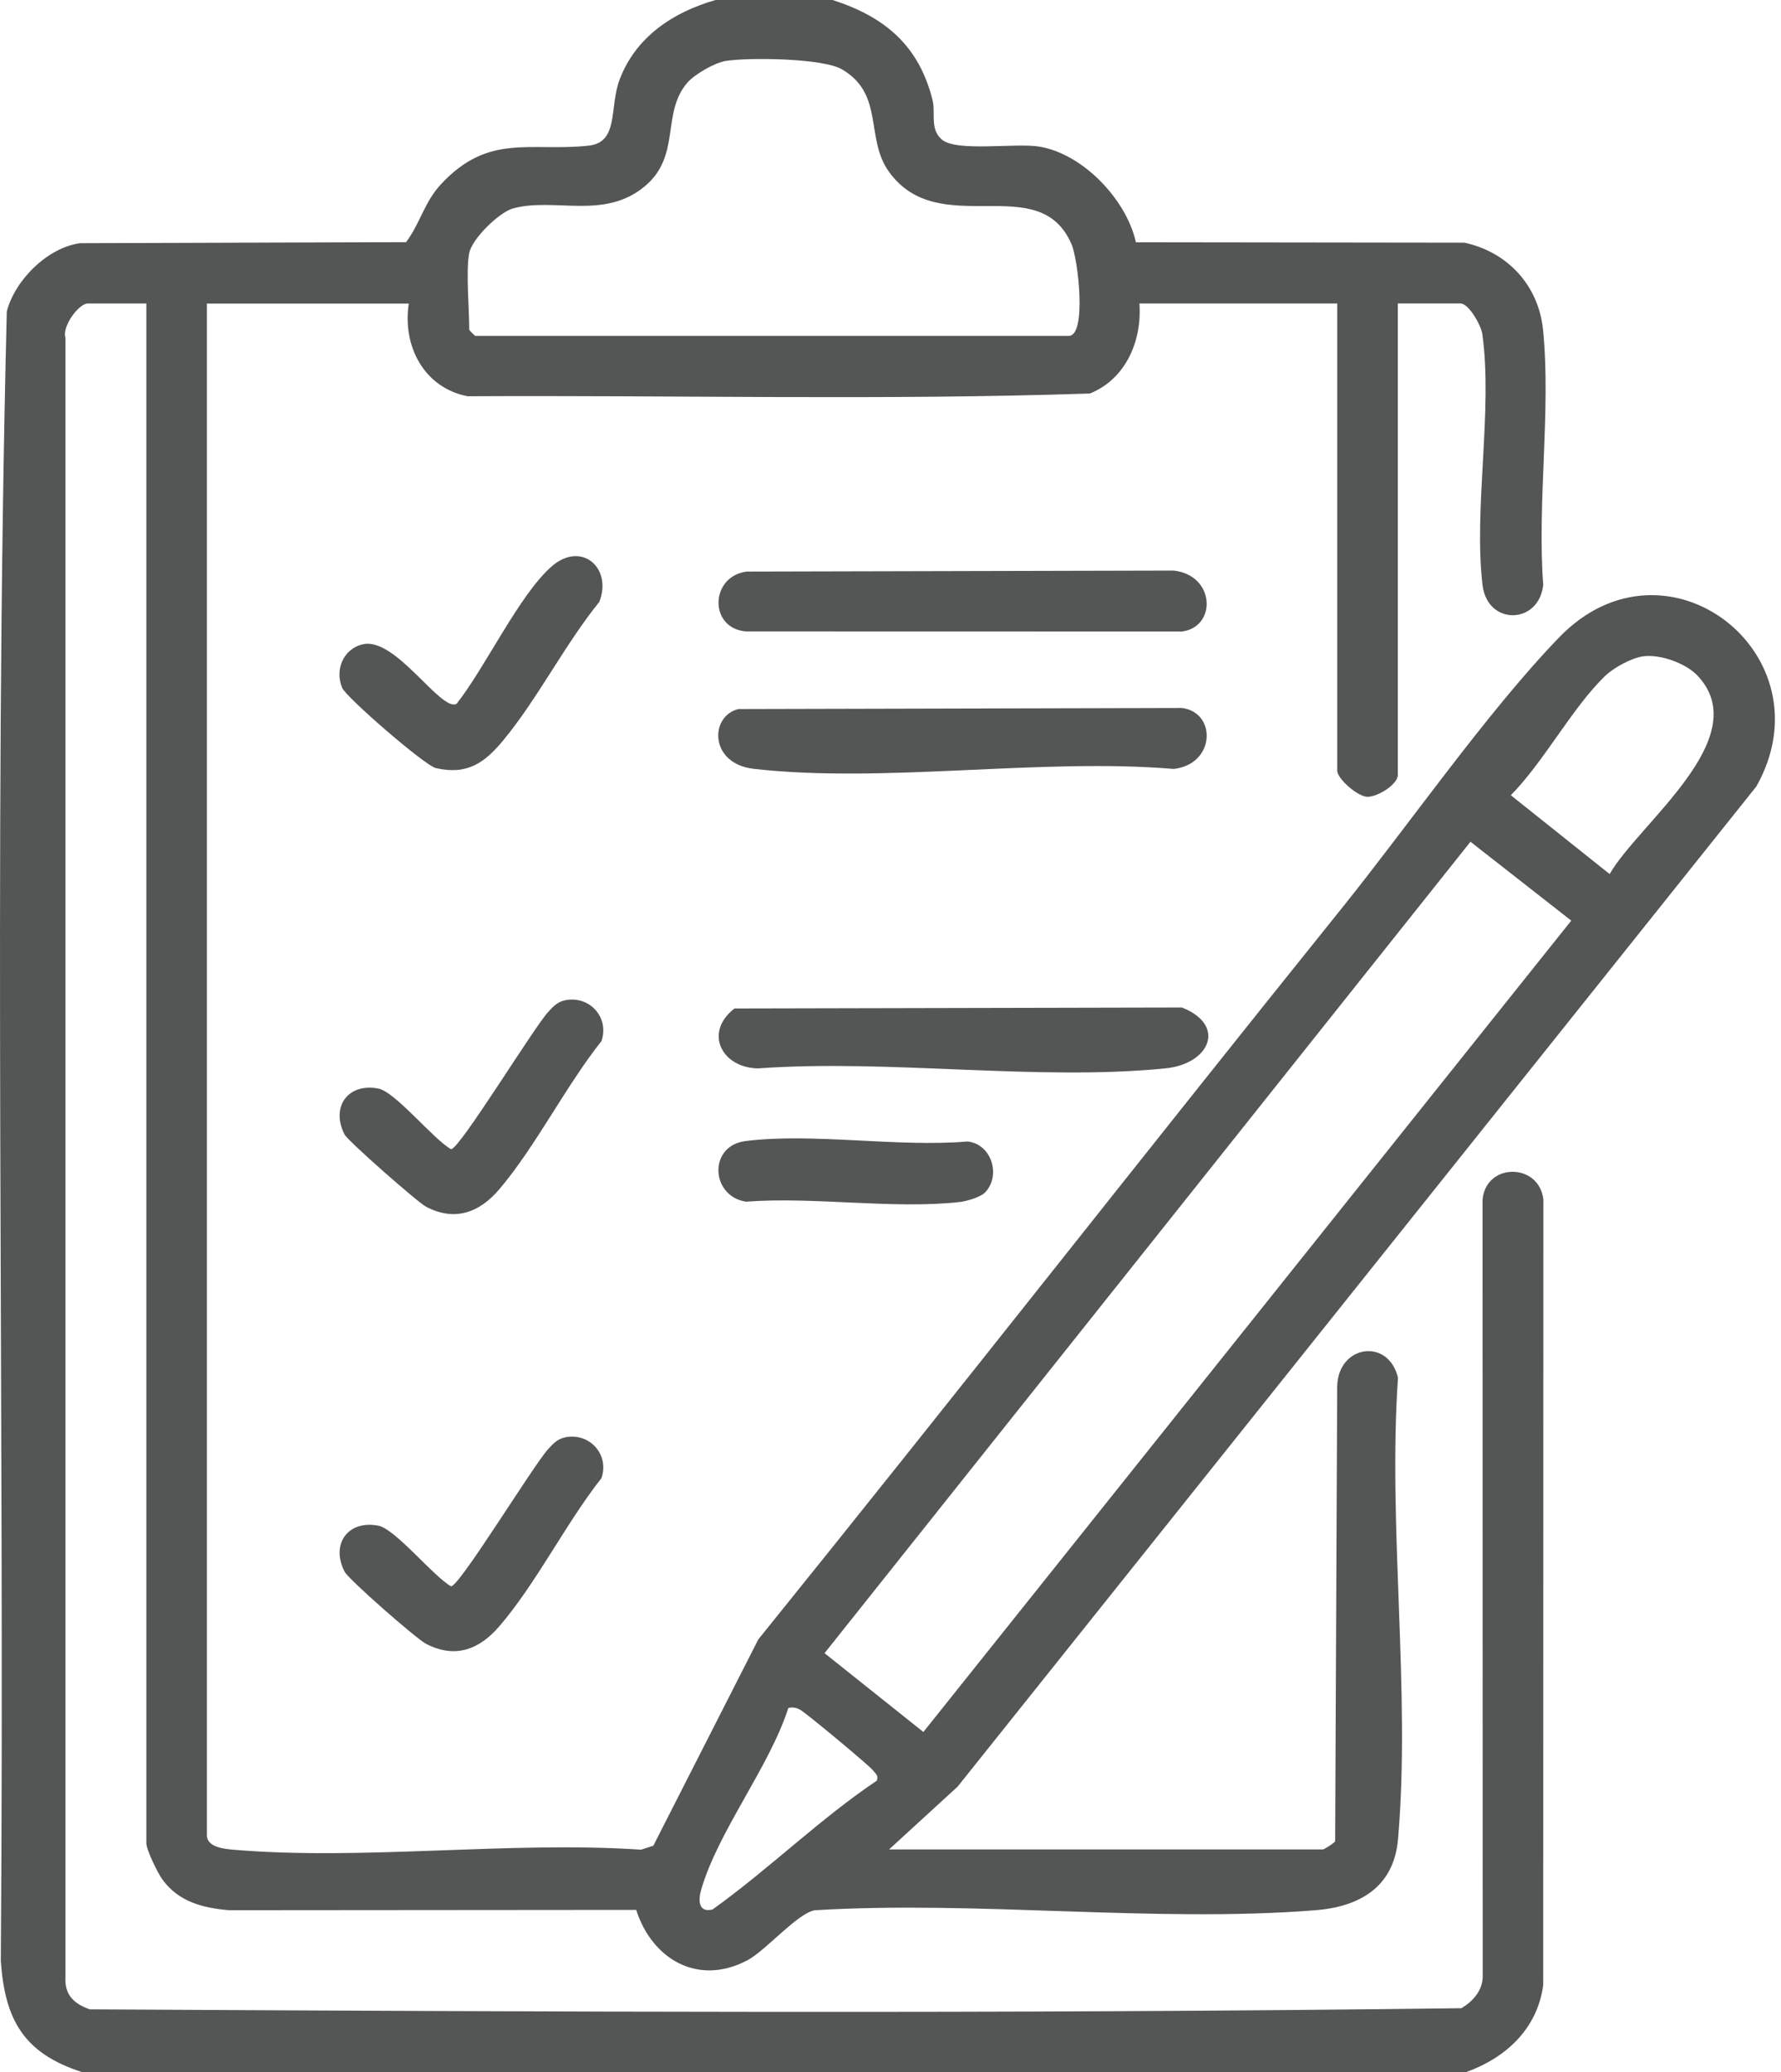
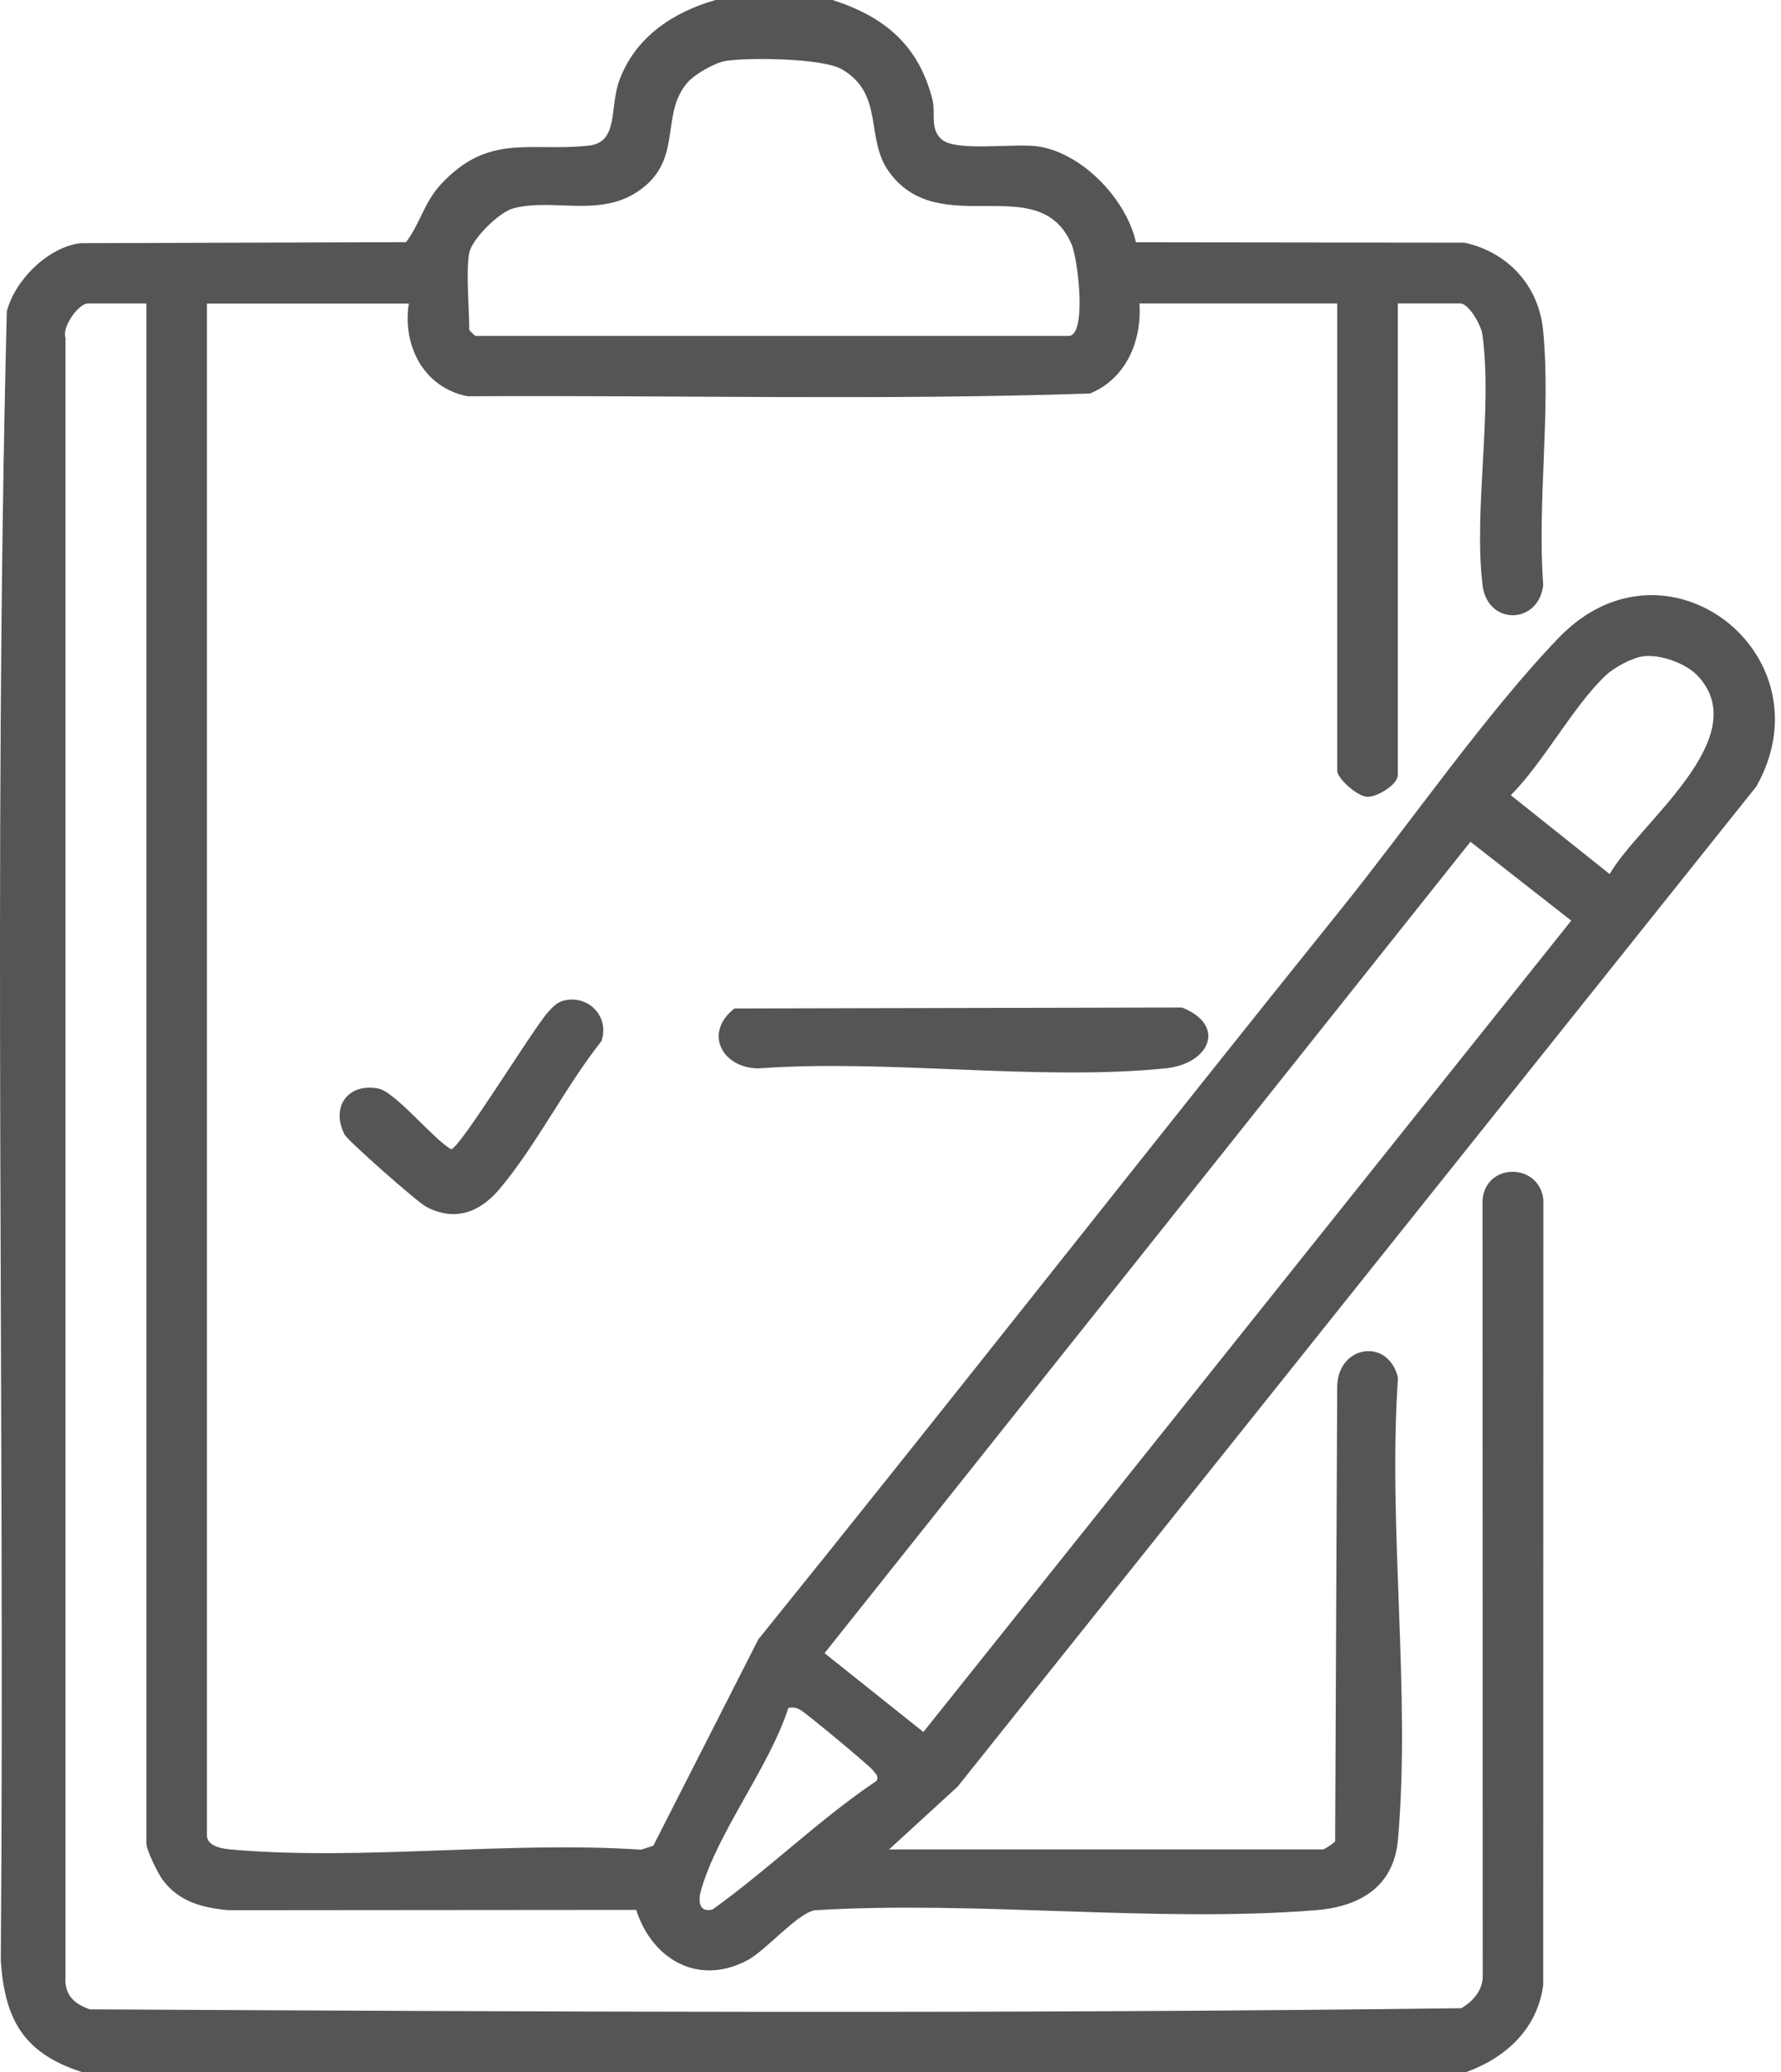
<svg xmlns="http://www.w3.org/2000/svg" width="86" height="100" viewBox="0 0 86 100" fill="none">
  <path d="M40.203 0C42.724 0.812 44.37 2.19 45.031 4.831C45.187 5.456 44.888 6.224 45.474 6.732C46.19 7.349 49.047 6.883 50.198 7.078C52.297 7.432 54.39 9.628 54.851 11.693L70.716 11.713C72.794 12.162 74.294 13.771 74.51 15.919C74.898 19.802 74.221 24.279 74.518 28.227C74.315 30.151 71.817 30.213 71.586 28.227C71.153 24.518 72.091 19.773 71.578 16.125C71.518 15.698 70.927 14.646 70.518 14.646H67.497V37.401C67.497 37.862 66.515 38.466 66.028 38.456C65.541 38.445 64.573 37.57 64.573 37.206V14.648H55.021C55.146 16.458 54.364 18.289 52.63 18.992C42.651 19.328 32.591 19.068 22.583 19.125C20.476 18.719 19.424 16.703 19.739 14.651H9.992V88.578C9.992 89.151 10.831 89.234 11.25 89.271C17.541 89.81 24.583 88.844 30.956 89.271L31.547 89.081L36.617 79.122C46.07 67.422 55.341 55.573 64.773 43.857C68.021 39.823 71.815 34.354 75.289 30.76C80.479 25.396 88.38 31.622 84.81 37.956L46.242 86.227L42.932 89.258H63.888C63.943 89.258 64.419 88.956 64.471 88.867L64.57 66.896C64.625 64.906 67.049 64.557 67.505 66.495C67.01 73.688 68.127 81.682 67.505 88.779C67.302 91.086 65.638 92.029 63.508 92.195C55.739 92.807 47.19 91.716 39.338 92.195C38.489 92.352 36.984 94.135 36.093 94.607C33.713 95.87 31.482 94.56 30.721 92.177L11.057 92.193C9.789 92.083 8.635 91.789 7.849 90.719C7.614 90.401 7.068 89.279 7.068 88.963V14.648H4.242C3.797 14.648 2.984 15.768 3.161 16.299V95.419C3.109 96.284 3.581 96.713 4.336 96.977C26.388 97.094 48.529 97.203 70.567 96.922C71.114 96.599 71.581 96.083 71.596 95.414L71.588 57.906C71.747 56.096 74.331 56.112 74.526 57.901L74.518 95.802C74.239 97.909 72.729 99.305 70.812 100H3.945C1.148 99.096 0.234 97.484 0.039 94.638C0.242 68.109 -0.331 41.516 0.328 15.029C0.719 13.526 2.286 11.953 3.864 11.737L19.607 11.688C20.286 10.789 20.484 9.76 21.297 8.888C23.601 6.414 25.599 7.331 28.414 7.031C29.903 6.872 29.411 5.201 29.916 3.852C30.692 1.781 32.505 0.586 34.552 0H40.206L40.203 0ZM22.659 12.208C22.489 13.047 22.659 14.932 22.659 15.919C22.659 15.94 22.93 16.211 22.95 16.211H51.607C52.482 16.211 52.068 12.539 51.739 11.781C50.169 8.154 45.375 11.669 42.932 8.299C41.76 6.682 42.721 4.555 40.661 3.349C39.734 2.805 36.172 2.766 35.049 2.94C34.515 3.023 33.536 3.586 33.182 4C31.919 5.479 32.901 7.513 31.14 8.987C29.185 10.625 26.817 9.523 24.797 10.052C24.099 10.234 22.794 11.529 22.659 12.206V12.208ZM79.338 31.677C78.789 31.753 77.935 32.216 77.523 32.609C75.942 34.117 74.549 36.771 72.953 38.38L77.726 42.185C79.117 39.75 84.755 35.635 81.995 32.635C81.424 32.016 80.177 31.562 79.336 31.677H79.338ZM71.005 40.625L39.815 79.787L44.588 83.591L75.872 44.432L71.005 40.625ZM42.346 85.935C42.422 85.651 42.268 85.609 42.156 85.445C42.021 85.245 38.911 82.664 38.643 82.521C38.456 82.419 38.278 82.38 38.068 82.432C37.14 85.302 34.666 88.396 33.857 91.208C33.706 91.729 33.732 92.328 34.409 92.156C37.133 90.208 39.583 87.787 42.343 85.938L42.346 85.935Z" fill="#545555" />
-   <path d="M36.057 27.586L56.68 27.537C58.693 27.771 58.755 30.263 57.075 30.479L36.01 30.474C34.211 30.315 34.289 27.805 36.06 27.586H36.057Z" fill="#545555" />
-   <path d="M35.664 34.221L57.075 34.169C58.758 34.385 58.693 36.878 56.68 37.112C50.26 36.57 42.682 37.823 36.404 37.107C34.224 36.859 34.271 34.539 35.667 34.219L35.664 34.221Z" fill="#545555" />
  <path d="M35.464 48.672L57.073 48.625C59.245 49.484 58.411 51.349 56.281 51.562C50.081 52.185 42.901 51.104 36.596 51.565C34.836 51.526 33.979 49.825 35.466 48.672H35.464Z" fill="#545555" />
-   <path d="M27.286 69.37C28.453 69.13 29.437 70.185 29.044 71.338C27.325 73.516 25.888 76.43 24.104 78.497C23.138 79.617 21.976 80.062 20.573 79.336C20.101 79.091 16.838 76.234 16.64 75.854C15.958 74.537 16.791 73.352 18.265 73.633C19.093 73.792 20.911 76.07 21.781 76.56C22.187 76.565 25.732 70.753 26.471 69.935C26.706 69.677 26.924 69.445 27.286 69.372V69.37Z" fill="#545555" />
  <path d="M27.286 48.276C28.453 48.036 29.437 49.091 29.044 50.245C27.32 52.414 25.867 55.331 24.104 57.404C23.151 58.523 21.963 58.969 20.572 58.24C20.166 58.026 16.799 55.065 16.64 54.758C15.96 53.44 16.789 52.255 18.265 52.536C19.093 52.695 20.911 54.974 21.781 55.464C22.187 55.469 25.731 49.656 26.471 48.839C26.705 48.581 26.924 48.349 27.286 48.276Z" fill="#545555" />
-   <path d="M22.052 33.961C23.419 32.24 25.078 28.695 26.643 27.333C28.07 26.091 29.583 27.401 28.94 29.049C27.284 31.089 25.953 33.737 24.302 35.729C23.401 36.815 22.568 37.419 21.044 37.07C20.513 36.948 16.724 33.664 16.526 33.203C16.148 32.323 16.588 31.292 17.541 31.091C19.13 30.758 21.307 34.398 22.055 33.964L22.052 33.961Z" fill="#545555" />
-   <path d="M47.554 57.562C47.341 57.779 46.669 57.977 46.346 58.013C43.145 58.37 39.294 57.747 36.02 57.997C34.309 57.727 34.192 55.297 36.002 55.07C39.26 54.664 43.367 55.38 46.721 55.091C47.898 55.219 48.349 56.763 47.554 57.565V57.562Z" fill="#545555" />
</svg>